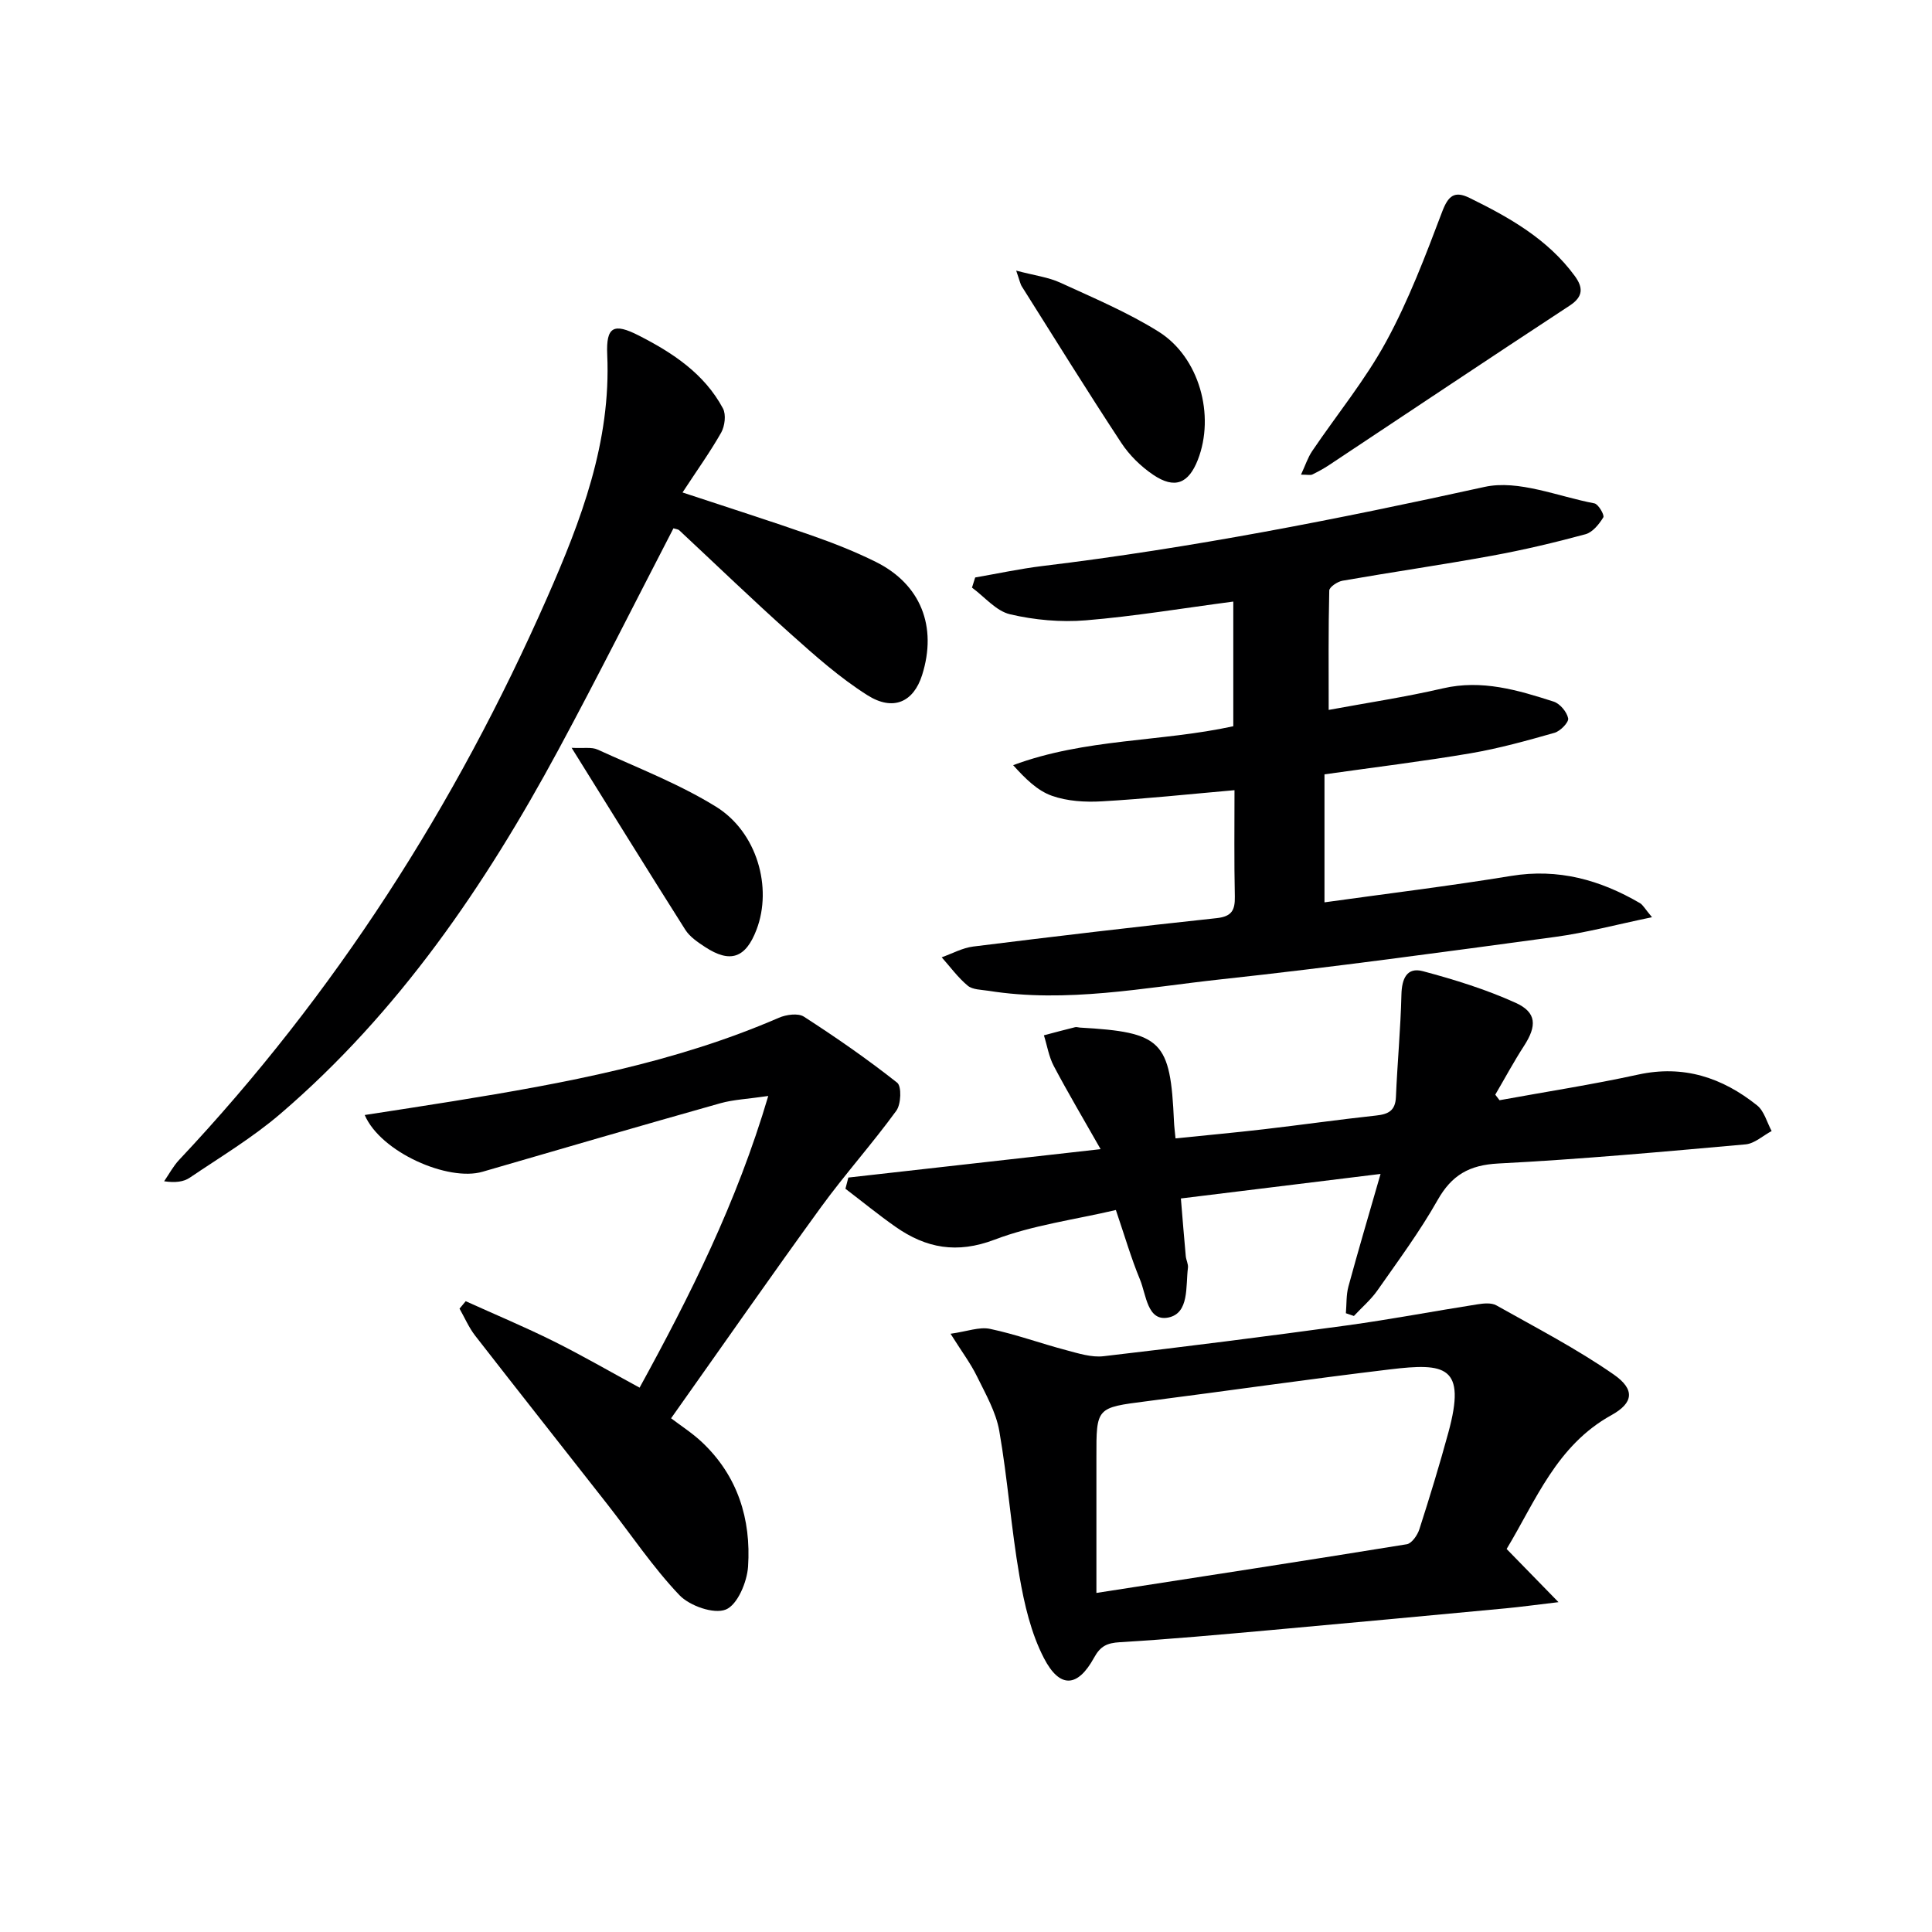
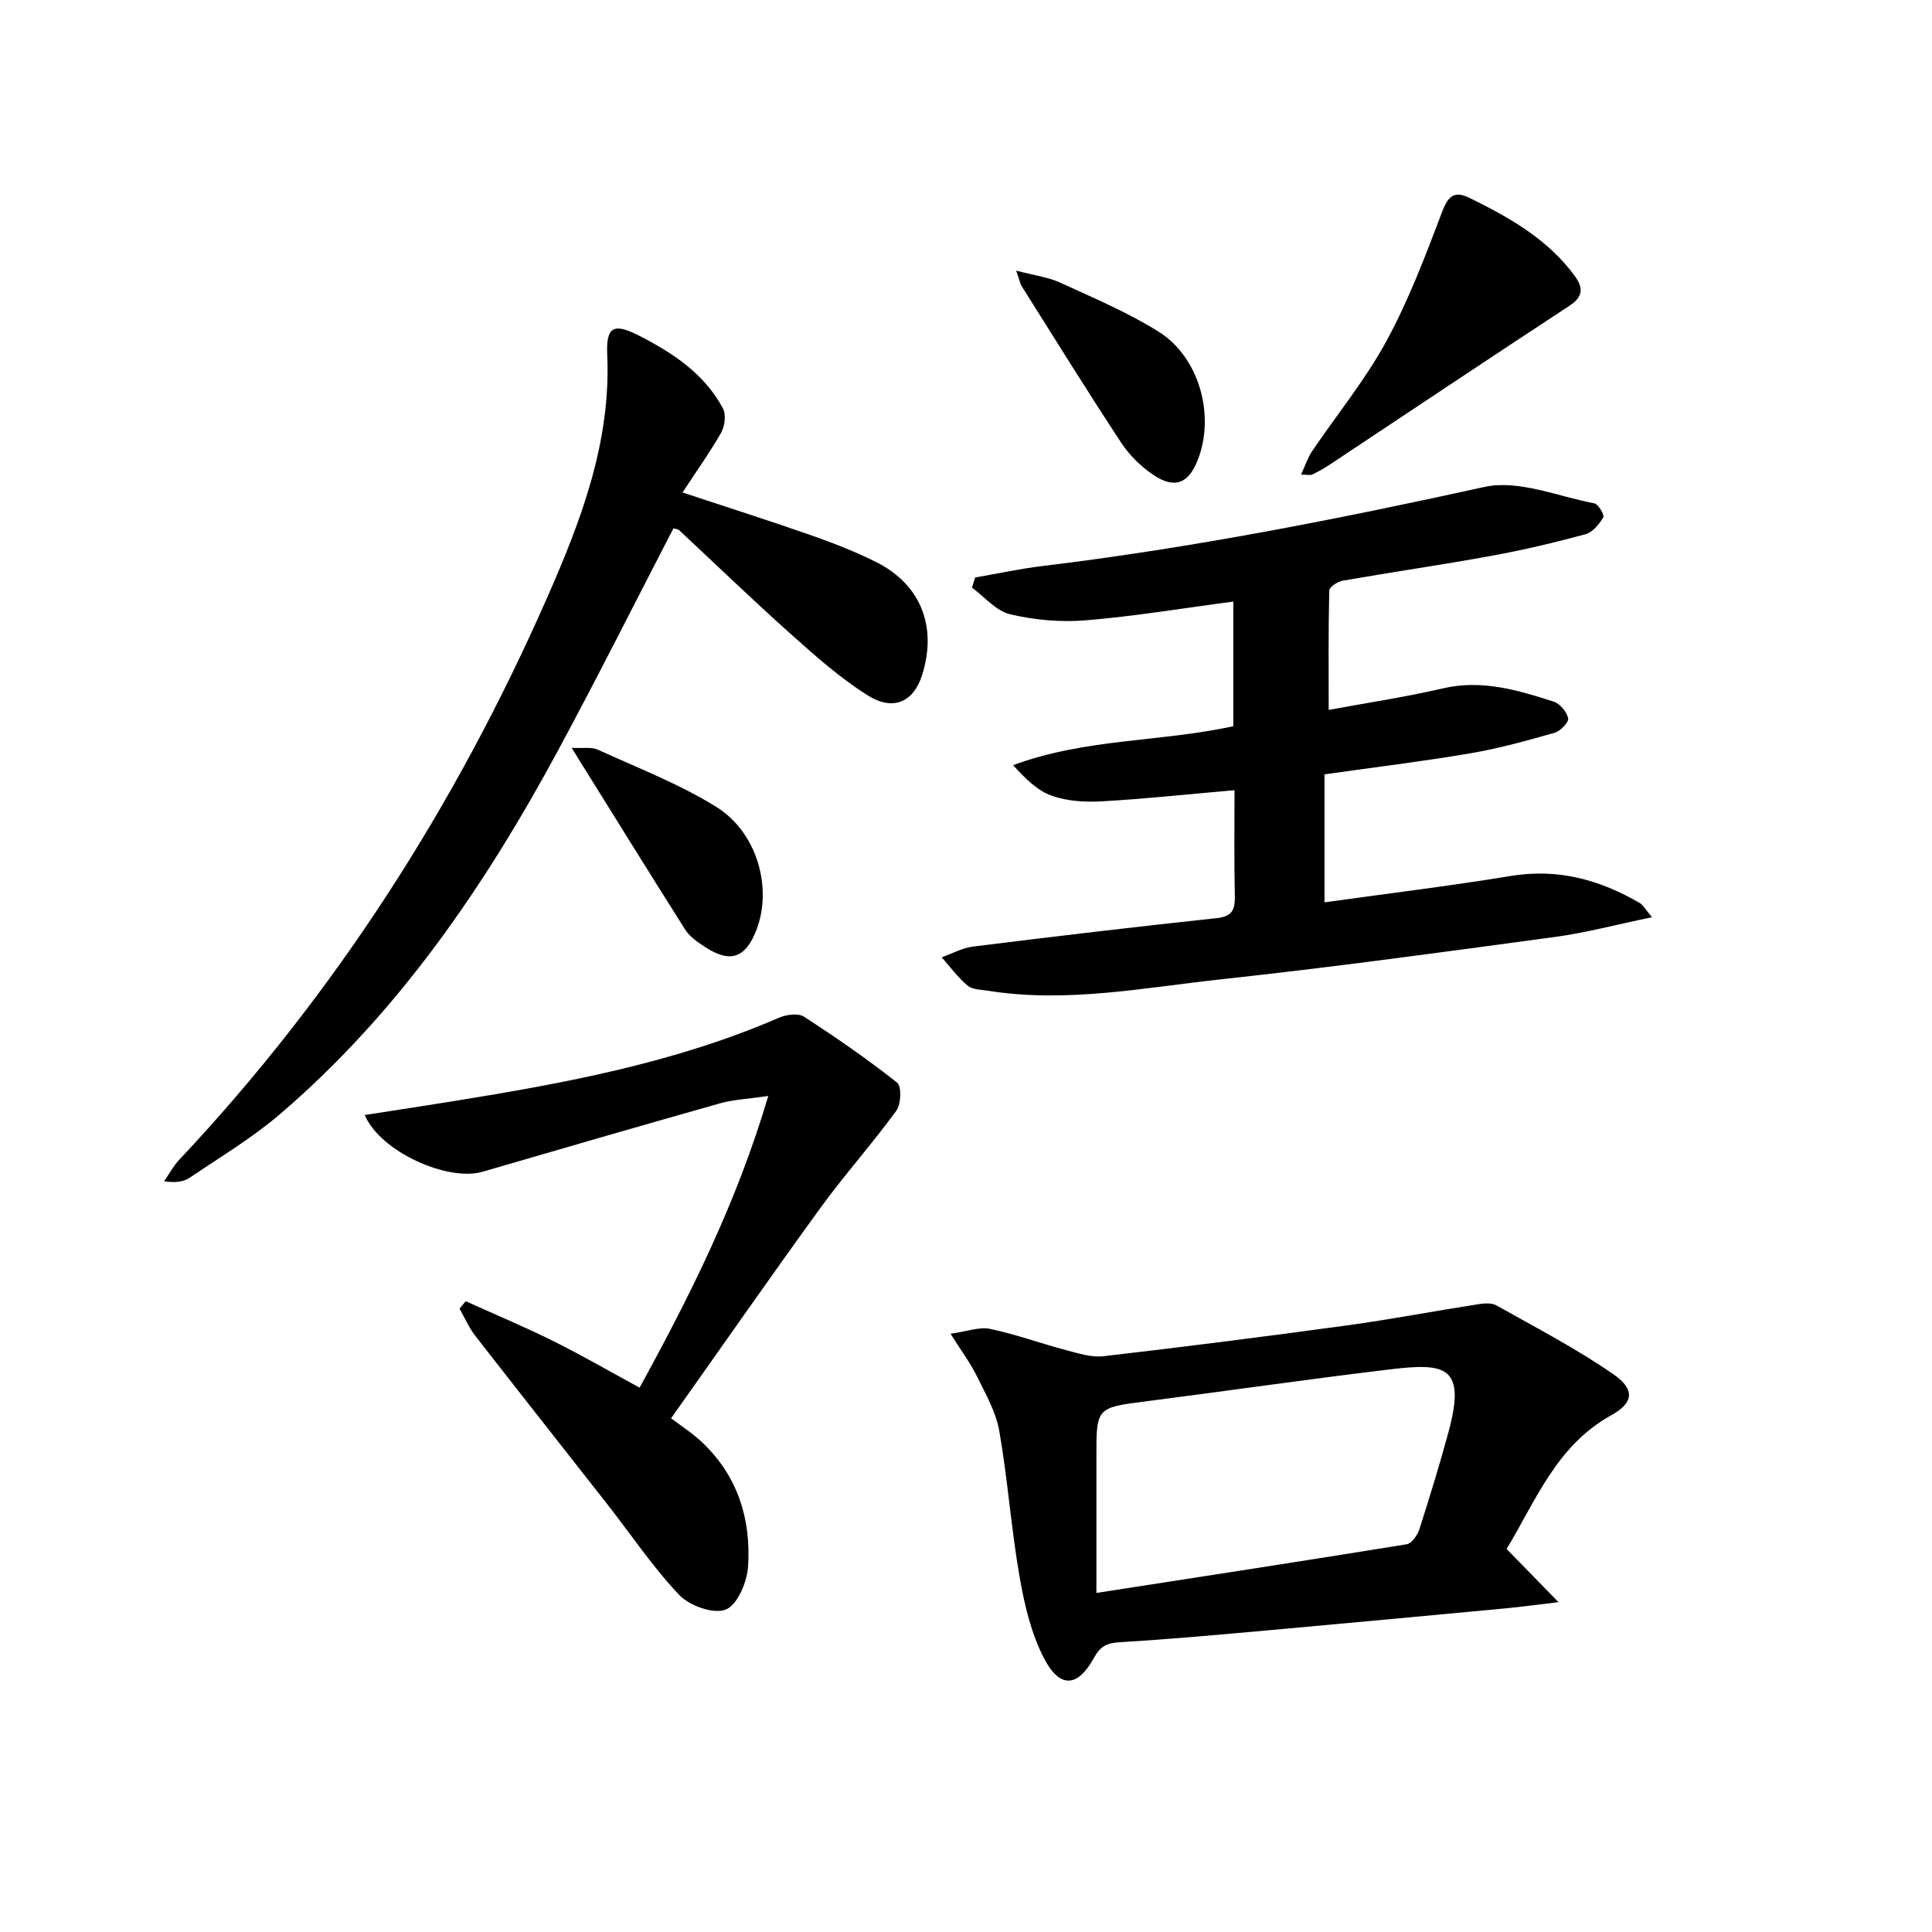
<svg xmlns="http://www.w3.org/2000/svg" enable-background="new 0 0 400 400" viewBox="0 0 400 400">
  <g fill="#000001">
    <path d="m255.59 163.6c-9.63.84-18.53 1.8-27.46 2.31-3.44.2-7.14-.02-10.34-1.15-3.02-1.06-5.53-3.57-8.03-6.34 14.95-5.56 30.57-4.78 45.58-8.06 0-8.6 0-17.13 0-25.81-10.5 1.38-20.47 3.05-30.51 3.88-5.19.43-10.64-.06-15.71-1.25-2.9-.68-5.27-3.61-7.88-5.52.22-.7.44-1.4.66-2.1 4.63-.8 9.24-1.8 13.91-2.37 30.83-3.72 61.23-9.71 91.55-16.38 7.01-1.54 15.17 1.97 22.75 3.41.82.16 2.12 2.43 1.84 2.89-.87 1.42-2.22 3.1-3.7 3.5-6.39 1.73-12.86 3.26-19.37 4.45-10.28 1.88-20.62 3.37-30.92 5.17-1.05.18-2.73 1.31-2.75 2.03-.2 8.08-.12 16.17-.12 24.72 7.77-1.44 15.79-2.64 23.68-4.47 8.06-1.86 15.48.37 22.9 2.75 1.3.42 2.74 2.13 3 3.47.16.81-1.62 2.65-2.83 2.99-5.72 1.63-11.48 3.23-17.32 4.23-9.81 1.67-19.7 2.87-30.3 4.37v26.5c12.77-1.78 25.75-3.36 38.64-5.47 9.74-1.6 18.41.81 26.67 5.63.63.37 1.02 1.16 2.5 2.92-7.31 1.51-13.63 3.21-20.06 4.08-23.04 3.12-46.08 6.28-69.19 8.78-15.97 1.73-31.94 4.95-48.15 2.37-1.47-.23-3.26-.21-4.28-1.06-2.02-1.68-3.61-3.88-5.38-5.87 2.17-.77 4.29-1.95 6.52-2.23 16.79-2.09 33.59-4.08 50.42-5.88 3.15-.34 3.8-1.69 3.75-4.47-.16-7.28-.07-14.57-.07-22.02z" />
    <path d="m311.93 320.7c3.43 3.51 6.56 6.73 10.74 11.01-4.82.57-7.87.99-10.93 1.28-16.21 1.52-32.42 3.04-48.63 4.5-10.41.93-20.82 1.89-31.25 2.51-2.66.16-4.03.8-5.35 3.21-3.38 6.17-7.09 6.44-10.38.08-2.67-5.16-4.06-11.16-5.06-16.96-1.73-9.97-2.44-20.11-4.18-30.08-.69-3.93-2.84-7.66-4.64-11.33-1.29-2.64-3.1-5.04-5.45-8.78 3.41-.47 5.95-1.48 8.18-1.01 5.33 1.12 10.5 3.02 15.78 4.41 2.52.67 5.23 1.54 7.72 1.25 16.82-1.95 33.62-4.09 50.4-6.38 9.03-1.24 17.99-2.95 26.99-4.36 1.28-.2 2.9-.37 3.93.21 8.2 4.61 16.61 8.97 24.31 14.32 4.45 3.1 4.1 5.88-.5 8.42-11.35 6.28-15.62 17.66-21.68 27.7zm-84.93 9.1c22.37-3.47 43.33-6.68 64.26-10.08 1.03-.17 2.22-1.89 2.61-3.12 2.13-6.62 4.16-13.27 5.99-19.98 3.79-13.85-.61-14.48-12.11-13.1-16.8 2.01-33.55 4.44-50.33 6.59-10.44 1.34-10.44 1.26-10.42 11.63.01 8.95 0 17.9 0 28.06z" />
-     <path d="m285.83 243.05c-14.46 1.78-27.72 3.41-41.34 5.08.37 4.42.66 8.18 1.01 11.93.07.82.55 1.65.45 2.43-.49 3.85.31 9.4-4.06 10.29-4.36.88-4.57-4.74-5.87-7.87-1.83-4.41-3.16-9.02-4.99-14.39-8.53 2-17.18 3.12-25.12 6.14-7.79 2.96-14.18 1.77-20.51-2.67-3.55-2.49-6.91-5.24-10.36-7.87.2-.77.4-1.55.6-2.32 16.97-1.91 33.93-3.82 52.23-5.88-3.6-6.33-6.78-11.7-9.69-17.2-1.03-1.94-1.38-4.24-2.05-6.37 2.15-.57 4.3-1.15 6.46-1.68.3-.08.66.06.99.08 16.99.96 18.74 2.71 19.48 19.45.04.97.17 1.95.32 3.49 6.24-.64 12.27-1.19 18.29-1.89 7.75-.9 15.47-2 23.23-2.84 2.52-.27 3.99-.98 4.11-3.82.3-7.08.97-14.14 1.14-21.21.08-3.27 1.1-5.74 4.43-4.86 6.53 1.74 13.07 3.77 19.21 6.55 4.4 1.99 4.42 4.79 1.73 8.94-2.12 3.27-3.97 6.72-5.94 10.08.29.38.59.77.88 1.15 9.57-1.75 19.2-3.23 28.71-5.31 9.41-2.05 17.42.63 24.61 6.37 1.48 1.18 2.04 3.51 3.02 5.32-1.8.95-3.53 2.59-5.4 2.76-17.04 1.52-34.09 3.08-51.18 3.96-6.03.31-9.66 2.4-12.59 7.59-3.67 6.49-8.14 12.53-12.43 18.66-1.37 1.96-3.25 3.55-4.89 5.32-.55-.19-1.11-.38-1.66-.57.16-1.84.05-3.75.52-5.51 2.02-7.43 4.21-14.83 6.66-23.33z" />
    <path d="m141.31 101.96c9.69 3.21 18.23 5.92 26.68 8.88 4.54 1.59 9.05 3.36 13.35 5.5 9.29 4.62 12.75 13.38 9.57 23.43-1.76 5.56-5.96 7.56-11.33 4.16-5.71-3.61-10.86-8.19-15.92-12.72-7.82-6.98-15.37-14.28-23.04-21.43-.22-.2-.61-.22-1.19-.4-7.92 15.29-15.65 30.72-23.84 45.9-15.19 28.14-33.06 54.34-57.56 75.34-5.78 4.95-12.4 8.92-18.73 13.2-1.28.87-2.99 1.09-5.32.75 1.02-1.48 1.88-3.12 3.1-4.42 32.26-34.3 57.26-73.38 76.18-116.37 7.03-15.98 13.27-32.28 12.46-50.34-.26-5.83 1.34-6.62 6.52-3.98 7.04 3.59 13.59 7.9 17.44 15.1.68 1.28.39 3.65-.37 5.01-2.29 4.03-4.99 7.79-8 12.39z" />
    <path d="m75.51 230.85c6.43-1 12.42-1.9 18.39-2.87 22.97-3.71 45.81-7.92 67.35-17.26 1.52-.66 3.99-1.01 5.19-.23 6.63 4.28 13.13 8.78 19.31 13.67.95.75.81 4.46-.18 5.81-4.96 6.82-10.62 13.13-15.58 19.94-10.17 14-20.05 28.2-31.05 43.73 1.99 1.52 4.37 3.04 6.39 4.94 7.41 6.98 10.19 15.94 9.55 25.75-.21 3.21-2.2 7.94-4.61 8.91-2.49 1-7.49-.76-9.62-3-5.47-5.75-9.94-12.46-14.86-18.74-9.13-11.66-18.32-23.27-27.41-34.96-1.31-1.69-2.17-3.72-3.24-5.6.43-.51.85-1.03 1.28-1.54 6.07 2.75 12.23 5.32 18.2 8.29 5.93 2.95 11.67 6.28 17.8 9.61 10.45-19.07 20.08-38.21 26.64-60.39-4.28.63-7.18.74-9.9 1.5-16.44 4.64-32.85 9.41-49.26 14.19-7.1 2.07-21.07-4.02-24.39-11.75z" />
-     <path d="m269.36 98.27c.9-1.93 1.41-3.55 2.32-4.89 5.12-7.57 10.99-14.72 15.33-22.7 4.64-8.52 8.12-17.72 11.57-26.83 1.26-3.33 2.55-4.4 5.66-2.88 8.24 4.04 16.19 8.52 21.78 16.14 1.75 2.39 1.85 4.27-1.03 6.16-16.67 10.93-33.23 22.01-49.84 33.03-1.1.73-2.27 1.36-3.45 1.94-.39.19-.94.03-2.34.03z" />
+     <path d="m269.36 98.27c.9-1.93 1.41-3.55 2.32-4.89 5.12-7.57 10.99-14.72 15.33-22.7 4.64-8.52 8.12-17.72 11.57-26.83 1.26-3.33 2.55-4.4 5.66-2.88 8.24 4.04 16.19 8.52 21.78 16.14 1.75 2.39 1.85 4.27-1.03 6.16-16.67 10.93-33.23 22.01-49.84 33.03-1.1.73-2.27 1.36-3.45 1.94-.39.19-.94.03-2.34.03" />
    <path d="m118.35 154.83c2.5.13 4.14-.2 5.37.36 8.25 3.77 16.83 7.08 24.51 11.82 8.54 5.28 11.71 16.77 8.41 25.44-2.25 5.92-5.44 7.04-10.67 3.61-1.51-.99-3.16-2.1-4.09-3.57-7.7-12.15-15.26-24.39-23.53-37.66z" />
    <path d="m210.39 56.03c3.86 1.02 6.66 1.36 9.1 2.48 6.9 3.17 13.98 6.15 20.39 10.16 8.45 5.3 11.71 17.33 8.12 26.53-1.93 4.93-4.79 6.1-9.23 3.11-2.54-1.71-4.92-4.04-6.6-6.59-7.03-10.68-13.77-21.56-20.59-32.38-.34-.51-.44-1.17-1.19-3.31z" />
  </g>
</svg>